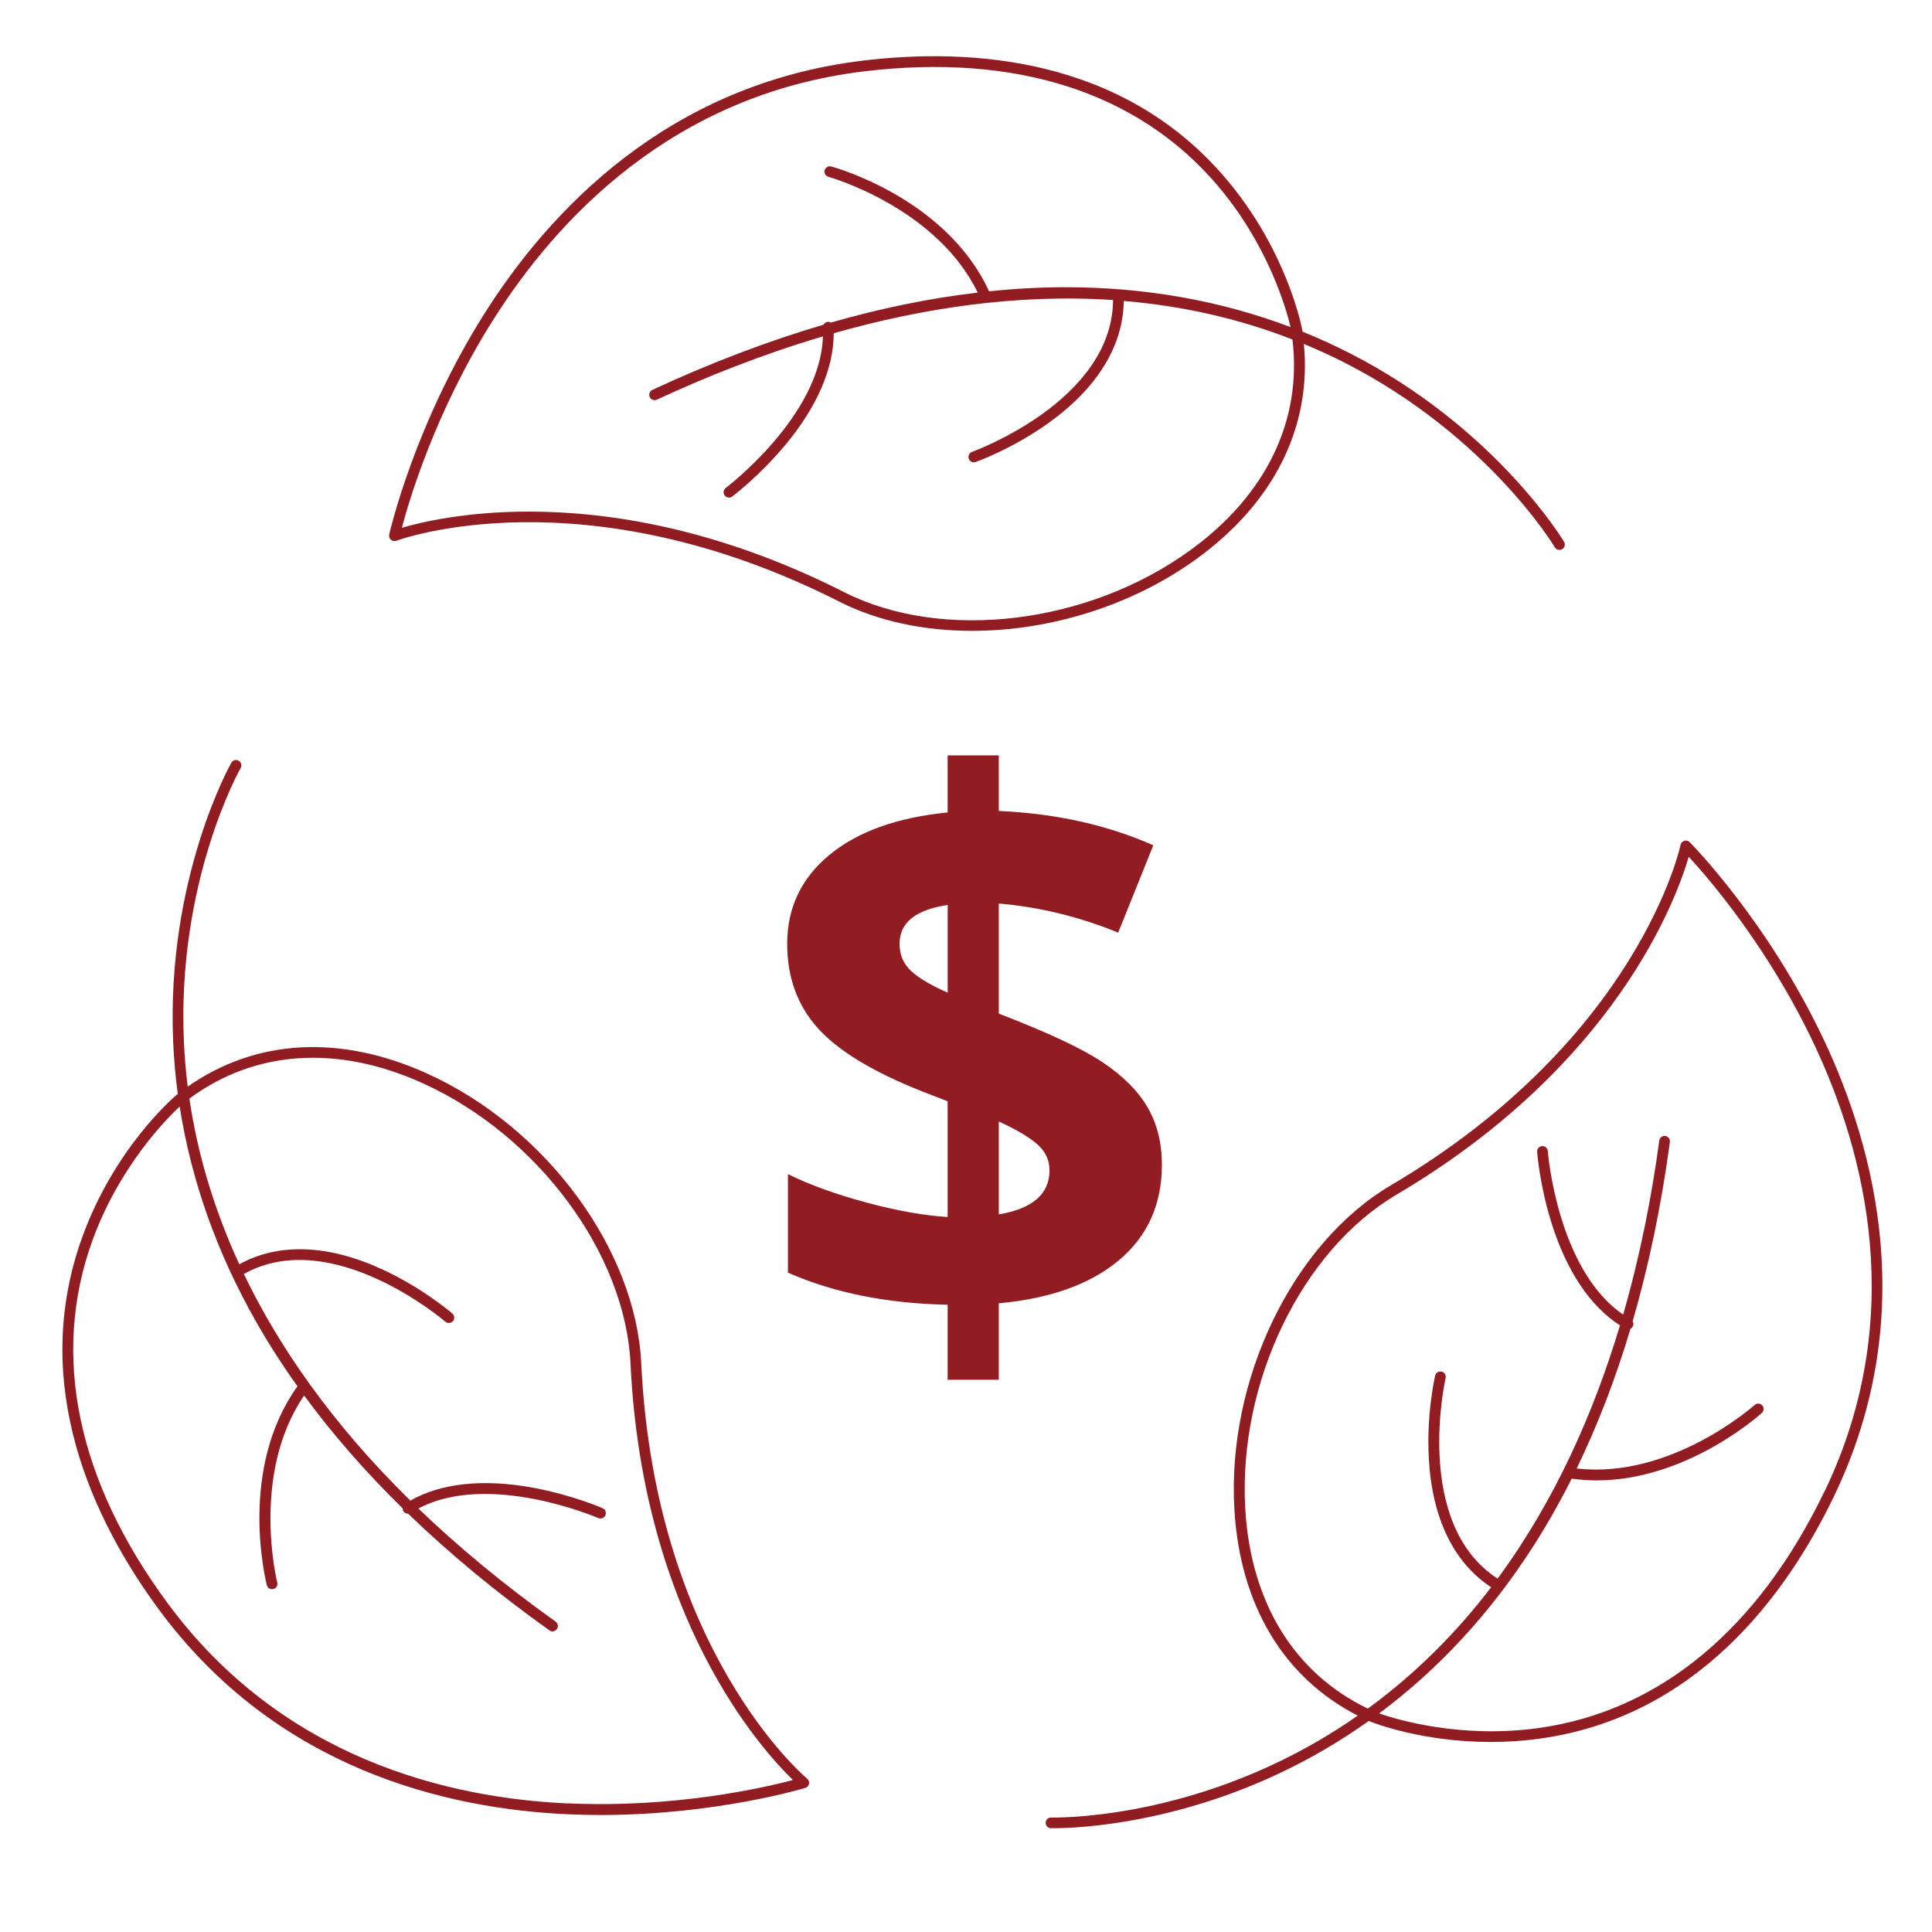
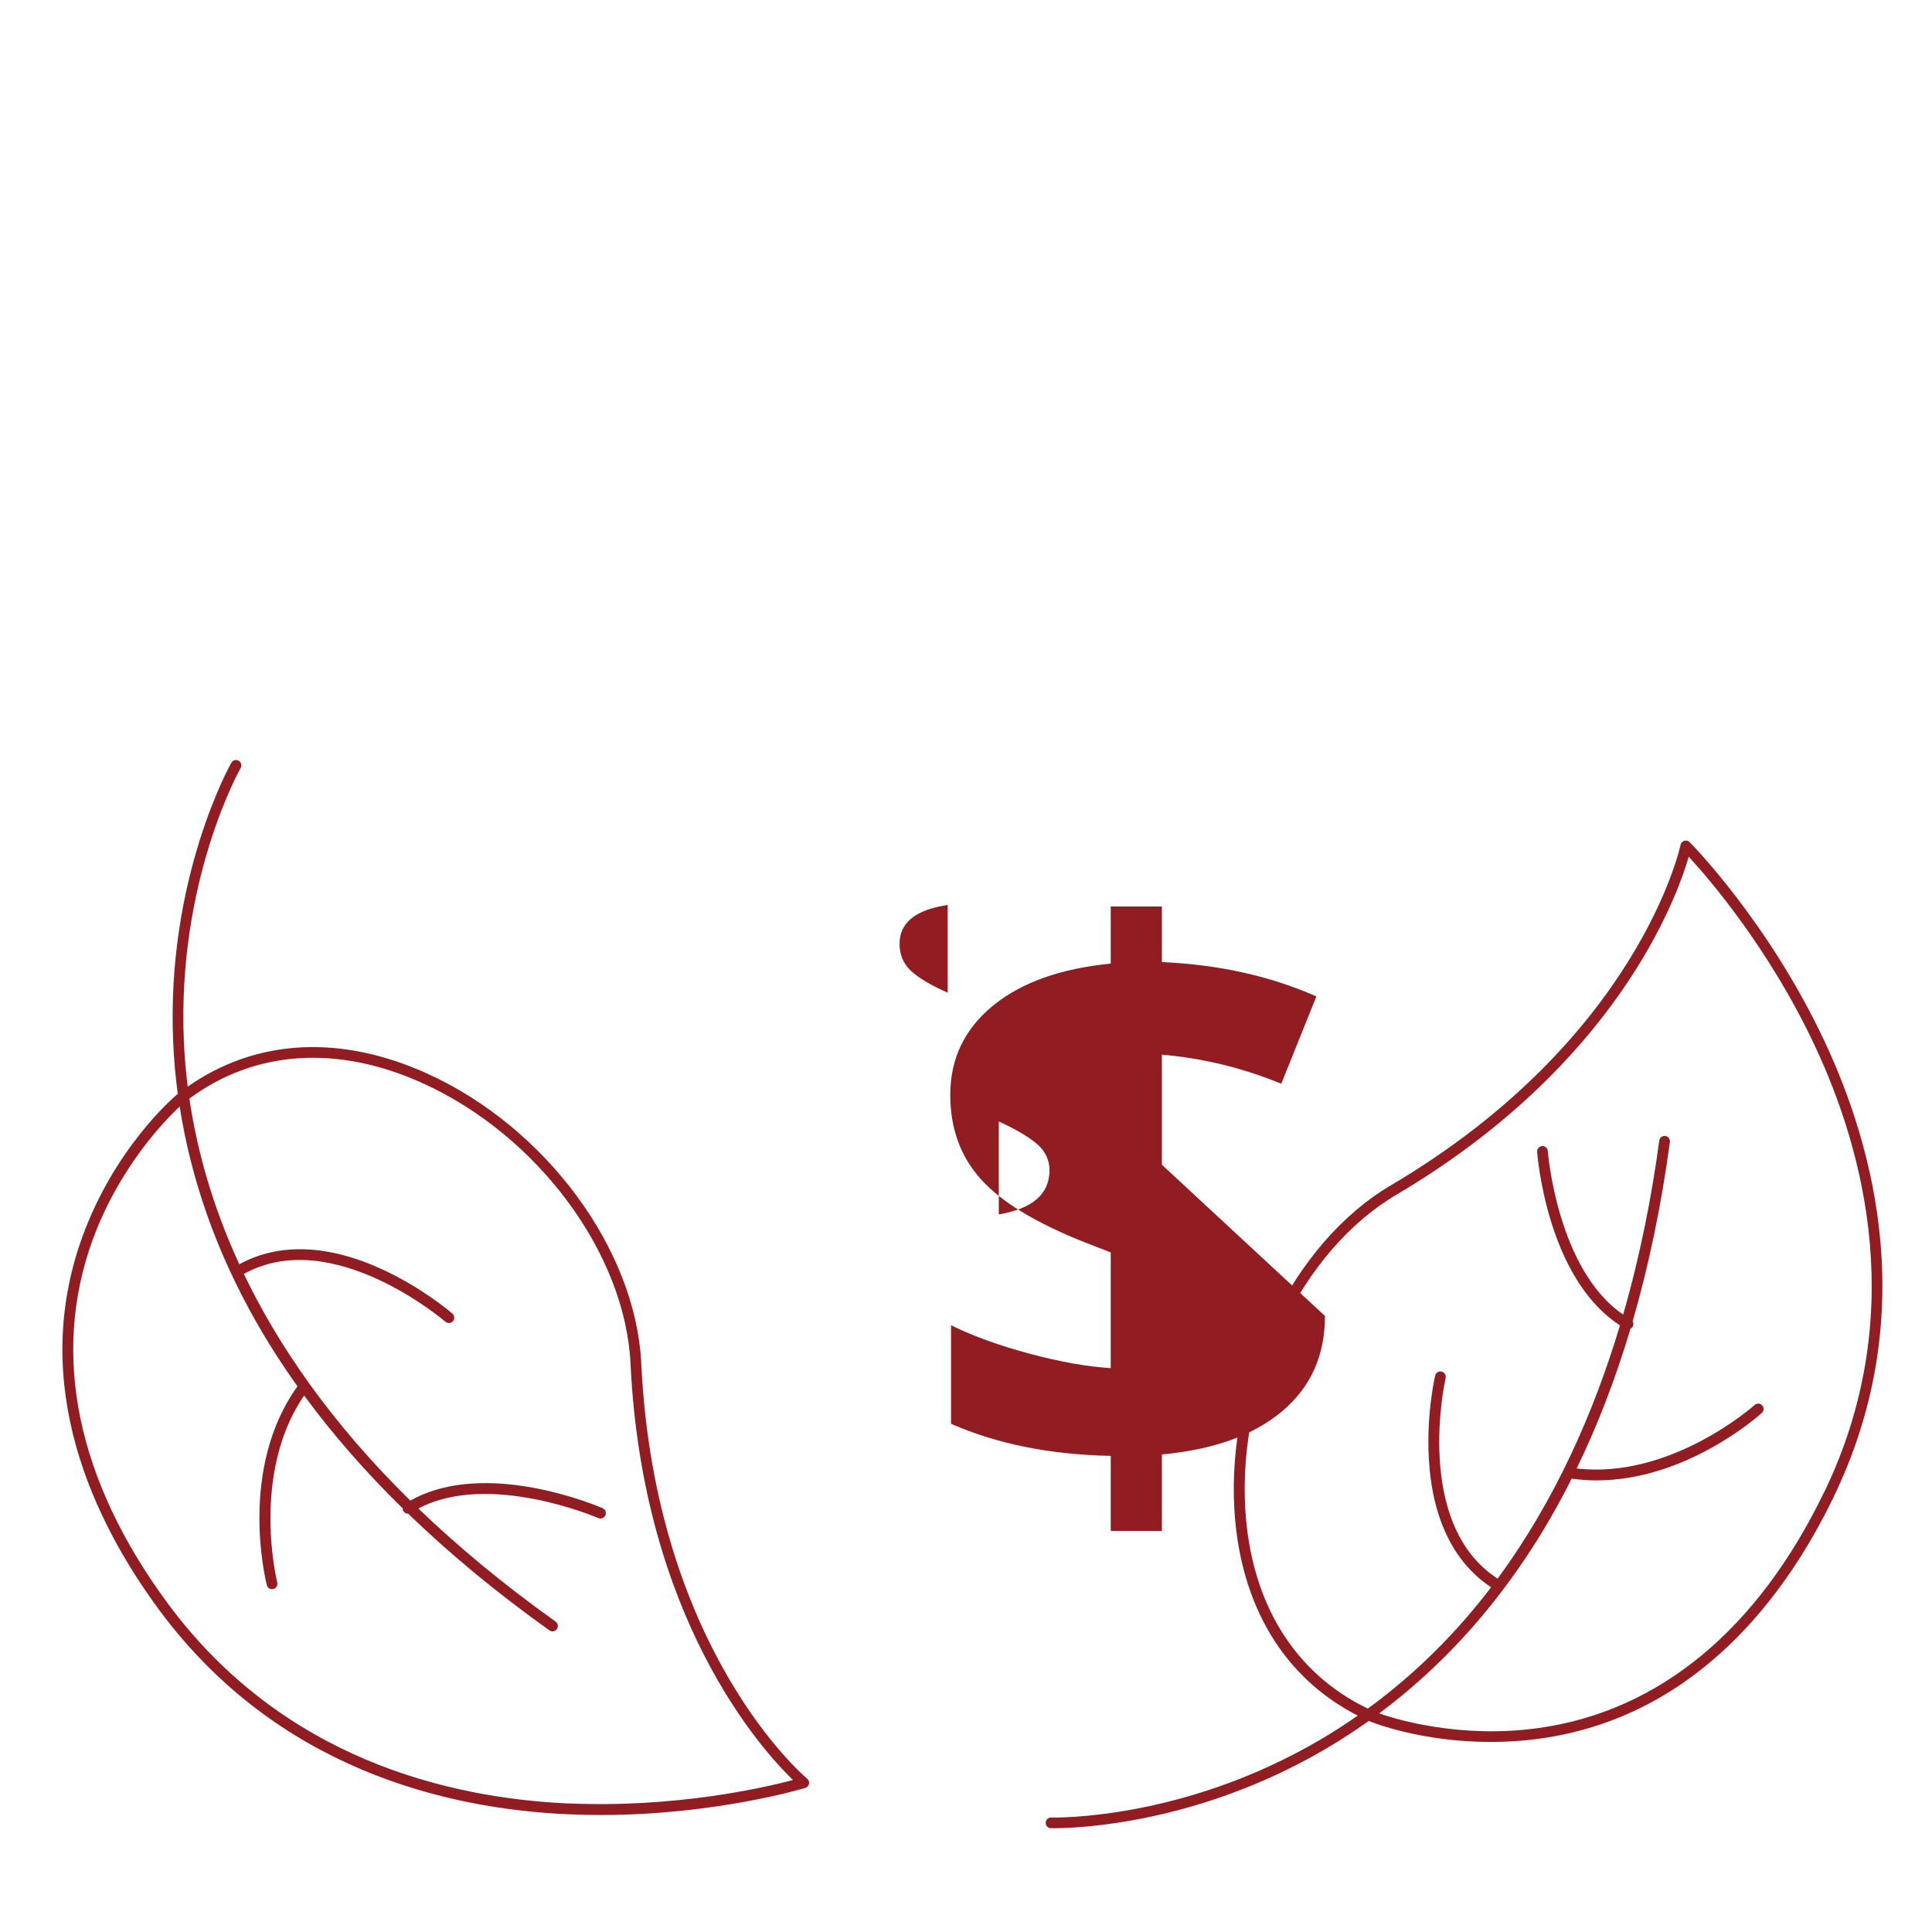
<svg xmlns="http://www.w3.org/2000/svg" id="Layer_1" data-name="Layer 1" version="1.1" viewBox="0 0 360 360">
  <defs>
    <style>
      .cls-1 {
        fill: #911d22;
        stroke-width: 0px;
      }
    </style>
  </defs>
-   <path class="cls-1" d="M216.5,217.03c0-4.08-.89-7.65-2.68-10.71-1.79-3.06-4.59-5.86-8.41-8.41-3.82-2.55-10.26-5.56-19.3-9.04v-20.51c7.6.65,15.02,2.46,22.25,5.42l6.54-16.27c-8.58-3.8-18.17-5.93-28.79-6.4v-10.36h-9.53v10.64c-9.41.93-16.75,3.56-22.01,7.89-5.26,4.34-7.89,9.86-7.89,16.58,0,6.26,1.91,11.51,5.74,15.75,3.82,4.24,10.33,8.17,19.5,11.79l4.66,1.81v21.56c-4.45-.28-9.52-1.18-15.19-2.71-5.68-1.53-10.54-3.29-14.57-5.28v18.36c8.53,3.75,18.45,5.75,29.76,5.98v13.98h9.53v-14.25c9.6-.88,17.06-3.56,22.39-8.03,5.33-4.47,8-10.4,8-17.77ZM176.59,184.97c-3.15-1.39-5.44-2.75-6.85-4.07-1.41-1.32-2.12-3-2.12-5.04,0-3.94,2.99-6.35,8.97-7.23v16.34ZM186.11,226.28v-17.31c3.15,1.44,5.52,2.83,7.09,4.17,1.58,1.35,2.36,2.99,2.36,4.94,0,4.4-3.15,7.14-9.46,8.21Z" />
+   <path class="cls-1" d="M216.5,217.03v-20.51c7.6.65,15.02,2.46,22.25,5.42l6.54-16.27c-8.58-3.8-18.17-5.93-28.79-6.4v-10.36h-9.53v10.64c-9.41.93-16.75,3.56-22.01,7.89-5.26,4.34-7.89,9.86-7.89,16.58,0,6.26,1.91,11.51,5.74,15.75,3.82,4.24,10.33,8.17,19.5,11.79l4.66,1.81v21.56c-4.45-.28-9.52-1.18-15.19-2.71-5.68-1.53-10.54-3.29-14.57-5.28v18.36c8.53,3.75,18.45,5.75,29.76,5.98v13.98h9.53v-14.25c9.6-.88,17.06-3.56,22.39-8.03,5.33-4.47,8-10.4,8-17.77ZM176.59,184.97c-3.15-1.39-5.44-2.75-6.85-4.07-1.41-1.32-2.12-3-2.12-5.04,0-3.94,2.99-6.35,8.97-7.23v16.34ZM186.11,226.28v-17.31c3.15,1.44,5.52,2.83,7.09,4.17,1.58,1.35,2.36,2.99,2.36,4.94,0,4.4-3.15,7.14-9.46,8.21Z" />
  <path class="cls-1" d="M339.86,193.79c-10.45-22.17-24.87-36.73-25.02-36.87-.26-.26-.64-.36-1-.25-.35.11-.62.4-.69.76-.07.36-7.82,36.19-53.99,63.44-18.32,10.81-30.57,36.22-29.15,60.42,1.05,17.79,9.18,31.32,22.98,38.39-2.25,1.57-4.57,3.08-7,4.5-25.83,15.16-49.88,14.49-50.11,14.49-.54-.04-1.02.41-1.03.96-.02.55.41,1.01.96,1.03.02,0,.23,0,.6,0,3.94,0,26.47-.65,50.5-14.72,2.8-1.64,5.51-3.4,8.15-5.28.08.04.15.08.23.11,0,0,.02,0,.03.01.46.19,9.56,3.81,22.42,3.81,2.88,0,5.95-.18,9.16-.62,29.28-4.05,45.96-26.75,54.8-45.09,16-33.18,7.83-64.59-1.84-85.1ZM339.9,278.03c-12.36,25.63-30.75,40.83-53.18,43.96-14.5,2.03-26.46-1.58-29.74-2.72,11.13-8.28,20.77-18.73,28.75-31.19,2.55-3.98,4.92-8.17,7.13-12.56,1.57.22,3.12.33,4.64.33,16.71,0,30.17-12.01,30.79-12.57.41-.37.44-1,.07-1.41s-1-.44-1.41-.07c-.16.14-15.56,13.86-33.16,11.83,3.9-8.04,7.25-16.73,10.03-26.05.17-.09.32-.22.42-.4.18-.32.15-.68-.02-.97,3.01-10.39,5.34-21.54,6.94-33.42.07-.55-.31-1.05-.86-1.12-.56-.07-1.05.31-1.12.86-1.36,10.12-3.49,21.18-6.73,32.42-12.27-8.36-14.03-30.24-14.04-30.47-.04-.55-.53-.97-1.07-.92-.55.04-.96.52-.92,1.07.02.25.48,6.25,2.7,13.32,2.81,8.92,7.2,15.46,12.74,19.01-4.86,16.2-12.1,32.67-22.82,47.21-.03-.03-.05-.06-.08-.08-15.67-10.27-9.66-37.04-9.59-37.31.12-.54-.21-1.08-.75-1.2-.54-.12-1.08.21-1.2.75-.07.29-1.64,7.13-1.18,15.43.6,11.11,4.62,19.41,11.61,24-6.39,8.37-13.98,16.05-22.98,22.61-13.7-6.6-21.8-19.73-22.83-37.18-1.39-23.49,10.46-48.12,28.17-58.58,40.99-24.2,52.22-55.25,54.46-62.97,3.67,3.98,14.87,16.91,23.4,35.02,9.48,20.12,17.5,50.92,1.85,83.38Z" />
-   <path class="cls-1" d="M73.85,100.77c.34-.13,34.76-12.87,82.53,11.33,7.26,3.68,15.83,5.45,24.76,5.45,14.41,0,29.73-4.64,41.85-13.43,14.43-10.47,21.44-24.6,19.97-40.03,2.53,1.05,5.05,2.2,7.56,3.47,26.69,13.61,39.08,34.21,39.2,34.42.19.32.52.49.86.49.17,0,.35-.04.51-.14.48-.28.63-.89.35-1.37-.12-.21-12.75-21.25-39.92-35.14-2.89-1.47-5.83-2.81-8.83-4.03-.01-.09-.02-.17-.03-.26,0,0,0-.02,0-.03-.11-.6-2.85-14.87-14.32-28.32-19.17-22.49-47.29-24.32-67.5-21.89-36.57,4.39-58.64,28.19-70.72,47.38-13.05,20.74-17.55,40.74-17.6,40.94-.08.36.05.73.32.97s.67.31,1.01.18ZM91.84,59.7c11.84-18.8,33.47-42.12,69.23-46.41,28.25-3.39,50.96,3.92,65.69,21.14,9.52,11.13,12.92,23.14,13.72,26.52-12.97-4.91-26.97-7.41-41.76-7.43h-.12c-4.68,0-9.45.26-14.3.76-7.93-17.23-28.52-23.02-29.4-23.26-.53-.14-1.08.17-1.23.7-.15.53.17,1.08.7,1.23.2.06,20.07,5.66,27.82,21.57-8.88,1.04-18.02,2.9-27.38,5.59-.16-.09-.34-.15-.54-.15-.36.02-.65.24-.81.54-10.38,3.06-21.03,7.1-31.9,12.15-.5.23-.72.83-.49,1.33.23.5.83.72,1.33.49,9.27-4.3,19.73-8.47,30.94-11.79-.44,14.84-17.92,28.1-18.11,28.24-.44.33-.53.96-.2,1.4.2.26.5.4.8.4.21,0,.42-.06.6-.2.2-.15,5.01-3.77,9.77-9.45,6.01-7.17,9.15-14.39,9.15-20.97,16.26-4.63,34.04-7.4,52.07-6.19,0,.04-.02.07-.02.11-.21,18.73-26.01,28.08-26.27,28.18-.52.18-.79.76-.61,1.28.15.41.53.67.94.67.11,0,.22-.02.33-.06.28-.1,6.89-2.46,13.64-7.31,9.04-6.49,13.86-14.34,13.97-22.7,10.5.88,21.06,3.13,31.43,7.18,1.82,15.1-4.89,29-19.03,39.26-19.04,13.82-46.18,17.1-64.53,7.81-23.51-11.91-43.89-15-58.7-15-11.93,0-20.25,2.01-23.69,3.02,1.38-5.24,6.26-21.68,16.94-38.63Z" />
  <path class="cls-1" d="M119.49,254.04c-1.02-21.25-17.77-43.95-39.83-53.97-16.23-7.38-31.99-6.49-44.68,2.41-.36-2.88-.59-5.65-.71-8.29-1.35-29.92,10.45-50.88,10.57-51.08.27-.48.11-1.09-.37-1.36-.48-.27-1.09-.11-1.36.37-.12.21-12.18,21.59-10.84,52.06.14,3.24.43,6.46.86,9.67-.07.05-.14.1-.21.15,0,0-.02.01-.02.02-.47.39-11.52,9.82-17.55,26.44-10.08,27.78,2.21,53.13,14.3,69.51,21.88,29.63,53.47,37.07,76.13,38.09,2.08.09,4.11.14,6.11.14,21.55,0,37.99-5,38.17-5.05.35-.11.62-.4.69-.76.07-.36-.06-.73-.35-.96-.28-.23-28.35-23.8-30.91-77.36ZM105.87,336.05c-22.22-1-53.2-8.29-74.61-37.28-16.9-22.89-21.76-46.25-14.06-67.56,4.98-13.77,13.74-22.66,16.28-25.03,2.14,13.71,6.87,27.11,14.17,39.98,2.33,4.11,4.93,8.16,7.78,12.16-11.07,15.4-5.93,36.17-5.71,37.05.12.45.52.75.97.75.08,0,.17,0,.25-.03.54-.14.86-.68.72-1.22-.05-.2-4.99-20.24,5.01-34.84,5.29,7.21,11.42,14.23,18.37,21.04,0,.19.03.38.14.54.2.3.53.45.87.44,7.78,7.52,16.56,14.78,26.32,21.74.18.12.38.19.58.19.31,0,.62-.15.81-.42.32-.45.22-1.07-.23-1.4-9.8-6.99-18.26-14.04-25.57-21.07,13.12-6.98,33.32,1.69,33.53,1.78.13.06.27.08.4.08.39,0,.75-.22.92-.6.22-.51,0-1.09-.52-1.32-.23-.1-5.75-2.49-13.04-3.83-9.22-1.68-17.07-.84-22.79,2.42-14.73-14.48-24.58-28.82-31.03-42.25.03-.01.05-.01.08-.02,16.4-9.07,37.27,8.75,37.48,8.93.19.16.42.24.65.24.28,0,.56-.12.76-.34.36-.42.32-1.05-.1-1.41-.22-.19-5.55-4.78-13.09-8.25-10.1-4.65-19.3-4.97-26.62-.94-5.11-11.08-7.92-21.52-9.3-30.87,12.23-9.04,27.63-10.07,43.54-2.84,21.42,9.74,37.68,31.71,38.66,52.25,2.27,47.54,24.49,71.97,30.27,77.56-5.23,1.39-21.89,5.26-41.9,4.35Z" />
</svg>